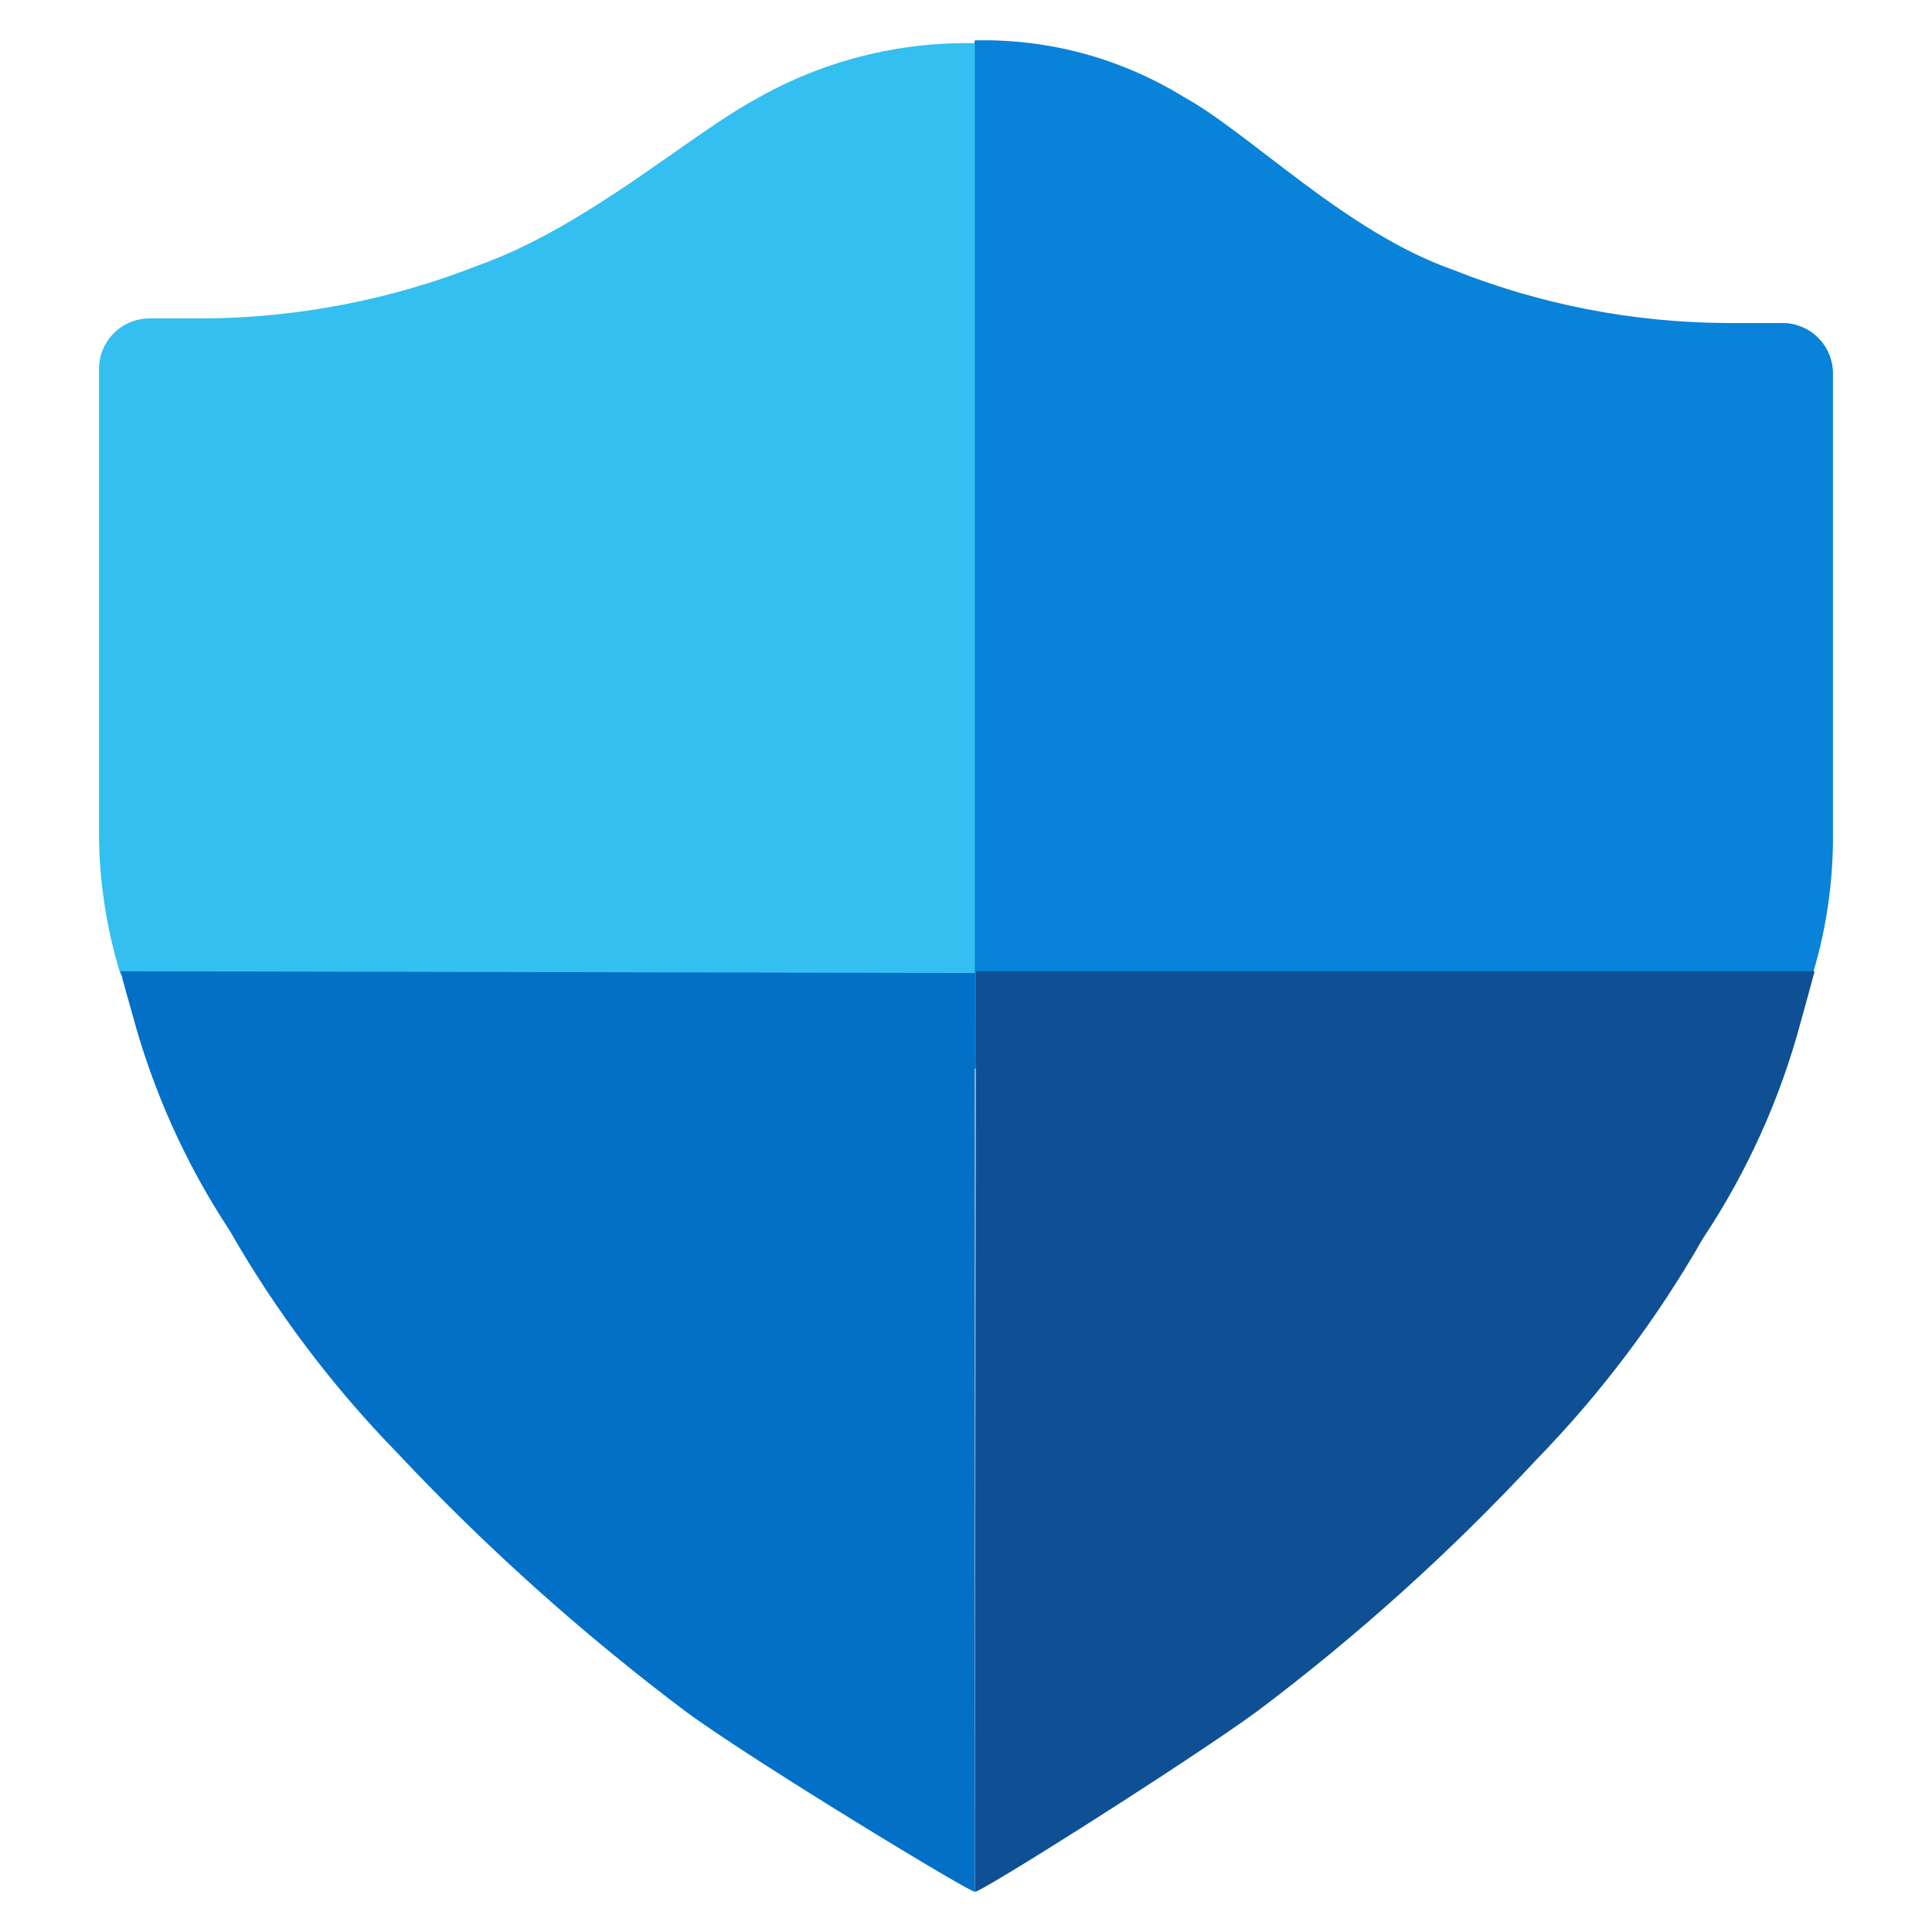
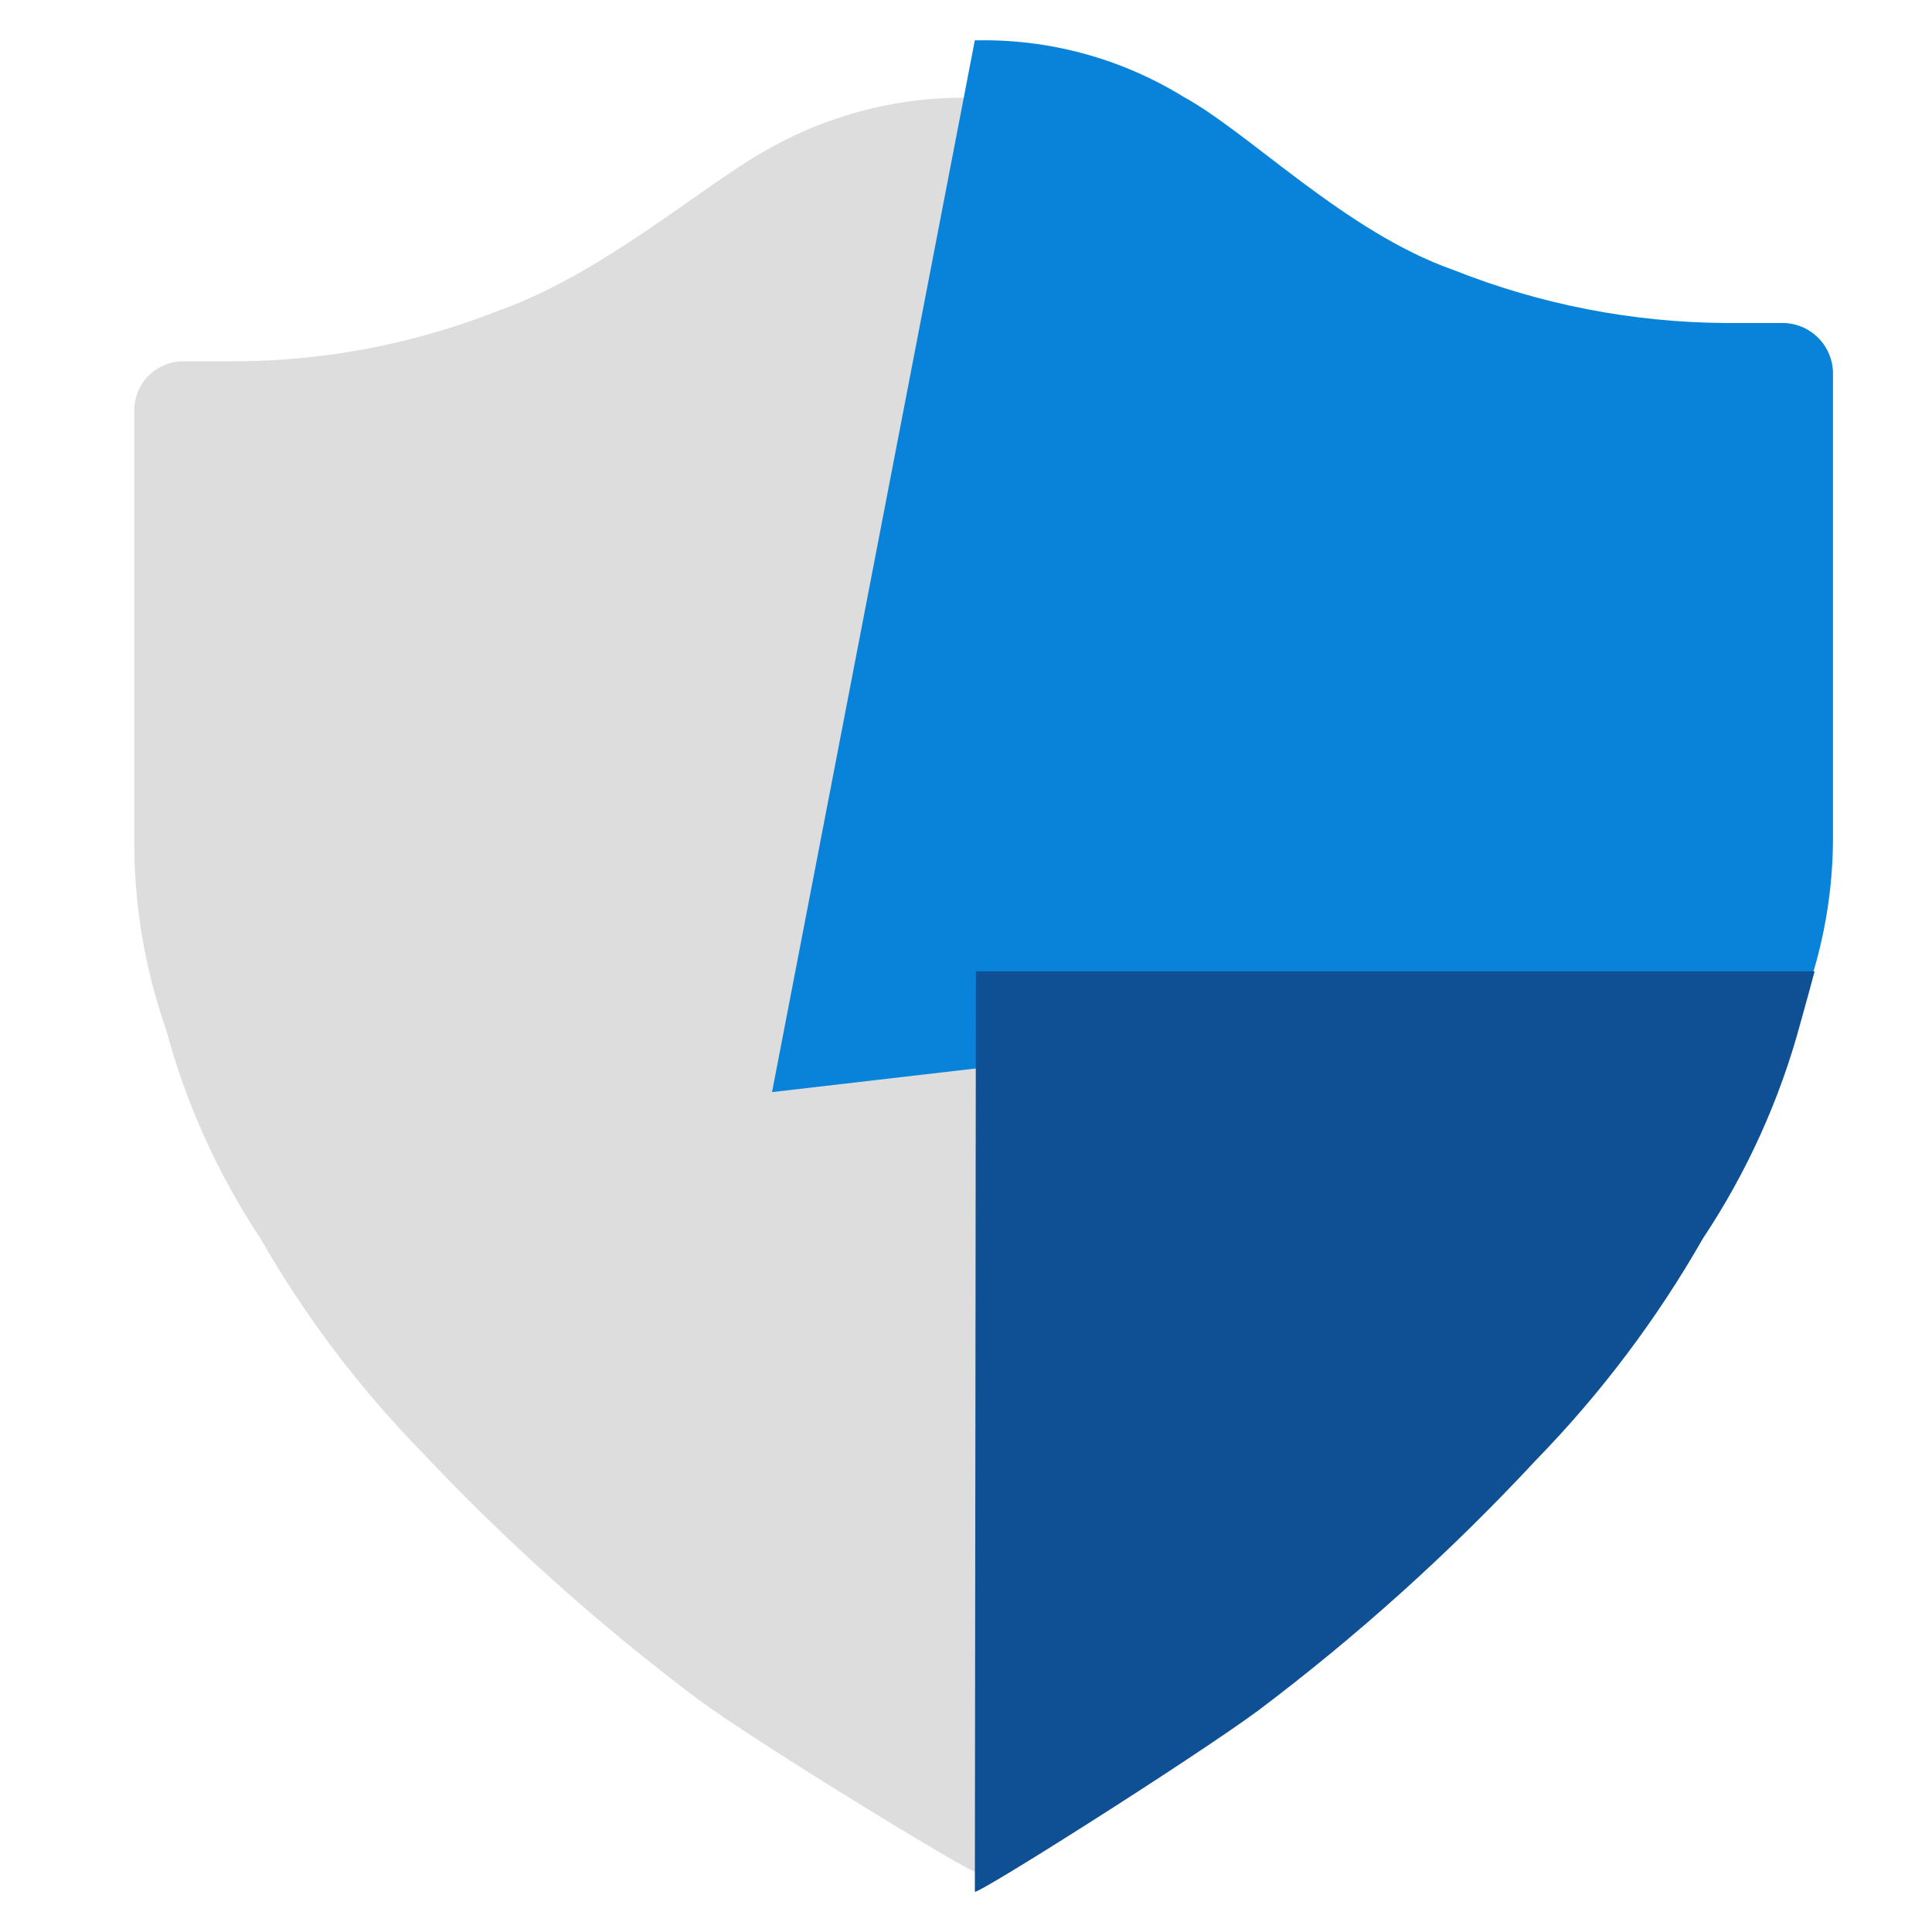
<svg xmlns="http://www.w3.org/2000/svg" width="48" height="48" viewBox="0 0 48 48" fill="none">
  <g opacity="0.15" filter="url(#filter0_d_294_14757)">
    <path d="M42.095 8.703C39.88 8.684 37.687 8.255 35.629 7.436C33.061 6.538 30.771 4.177 29.19 3.306C27.698 2.383 25.969 1.918 24.215 1.968C22.377 1.917 20.561 2.38 18.971 3.306C17.391 4.204 14.948 6.35 12.38 7.257C10.318 8.072 8.122 8.498 5.905 8.514C5.366 8.514 4.917 8.514 4.549 8.514C4.229 8.514 3.922 8.641 3.695 8.866C3.468 9.091 3.339 9.397 3.337 9.717V20.628C3.353 22.158 3.62 23.675 4.127 25.118C4.622 26.957 5.41 28.703 6.462 30.291C7.563 32.215 8.902 33.992 10.449 35.58C12.556 37.822 14.851 39.88 17.31 41.731C18.854 42.88 24.26 46.158 24.215 46.032C24.215 46.158 29.388 42.88 30.932 41.731C33.315 39.941 35.532 37.943 37.56 35.759C39.108 34.173 40.448 32.395 41.547 30.47C42.594 28.885 43.379 27.141 43.873 25.307C44.379 23.863 44.646 22.346 44.663 20.817V9.87C44.664 9.712 44.634 9.555 44.574 9.408C44.514 9.262 44.425 9.128 44.313 9.016C44.201 8.905 44.068 8.816 43.921 8.756C43.775 8.696 43.618 8.666 43.459 8.667C43.091 8.667 42.633 8.676 42.095 8.703Z" fill="#1F1D20" />
  </g>
  <path d="M45.057 24.131C45.388 23.015 45.55 21.855 45.54 20.691V9.28C45.54 9.114 45.507 8.95 45.443 8.797C45.38 8.645 45.286 8.506 45.169 8.389C45.051 8.272 44.912 8.18 44.759 8.118C44.605 8.055 44.441 8.023 44.276 8.025C43.889 8.025 43.398 8.025 42.862 8.025C40.55 8.009 38.261 7.563 36.112 6.708C33.435 5.769 31.057 3.311 29.407 2.407C27.849 1.447 26.047 0.96 24.219 1.003L19.181 27.133L45.057 24.131Z" fill="#0883D9" />
-   <path d="M11.879 6.594C9.731 7.44 7.446 7.886 5.138 7.911C4.576 7.911 4.102 7.911 3.716 7.911C3.383 7.911 3.063 8.043 2.828 8.278C2.593 8.514 2.46 8.833 2.46 9.166V20.577C2.45 21.808 2.631 23.034 2.996 24.21H24.22V1.073C22.303 1.035 20.413 1.52 18.752 2.477C17.093 3.381 14.556 5.646 11.879 6.594Z" fill="#33BFF0" />
  <path d="M24.22 46.997C24.22 47.12 29.618 43.705 31.242 42.511C33.726 40.642 36.041 38.556 38.158 36.279C39.77 34.625 41.165 32.773 42.31 30.767C43.409 29.115 44.23 27.295 44.742 25.378C44.873 24.904 44.987 24.5 45.084 24.131H24.246L24.22 46.997Z" fill="#0F5094" />
-   <path d="M2.995 24.131C3.074 24.447 3.171 24.79 3.285 25.185C3.797 27.1 4.615 28.92 5.707 30.574C6.855 32.583 8.253 34.438 9.868 36.095C12.065 38.435 14.458 40.581 17.022 42.511C18.628 43.705 24.263 47.12 24.219 46.997V24.175L2.995 24.131Z" fill="#0370C8" />
  <defs>
    <filter id="filter0_d_294_14757" x="2.874" y="1.964" width="42.251" height="44.997" filterUnits="userSpaceOnUse" color-interpolation-filters="sRGB">
      <feFlood flood-opacity="0" result="BackgroundImageFix" />
      <feColorMatrix in="SourceAlpha" type="matrix" values="0 0 0 0 0 0 0 0 0 0 0 0 0 0 0 0 0 0 127 0" result="hardAlpha" />
      <feOffset dy="0.463" />
      <feGaussianBlur stdDeviation="0.231" />
      <feComposite in2="hardAlpha" operator="out" />
      <feColorMatrix type="matrix" values="0 0 0 0 0 0 0 0 0 0 0 0 0 0 0 0 0 0 0.25 0" />
      <feBlend mode="normal" in2="BackgroundImageFix" result="effect1_dropShadow_294_14757" />
      <feBlend mode="normal" in="SourceGraphic" in2="effect1_dropShadow_294_14757" result="shape" />
    </filter>
  </defs>
</svg>